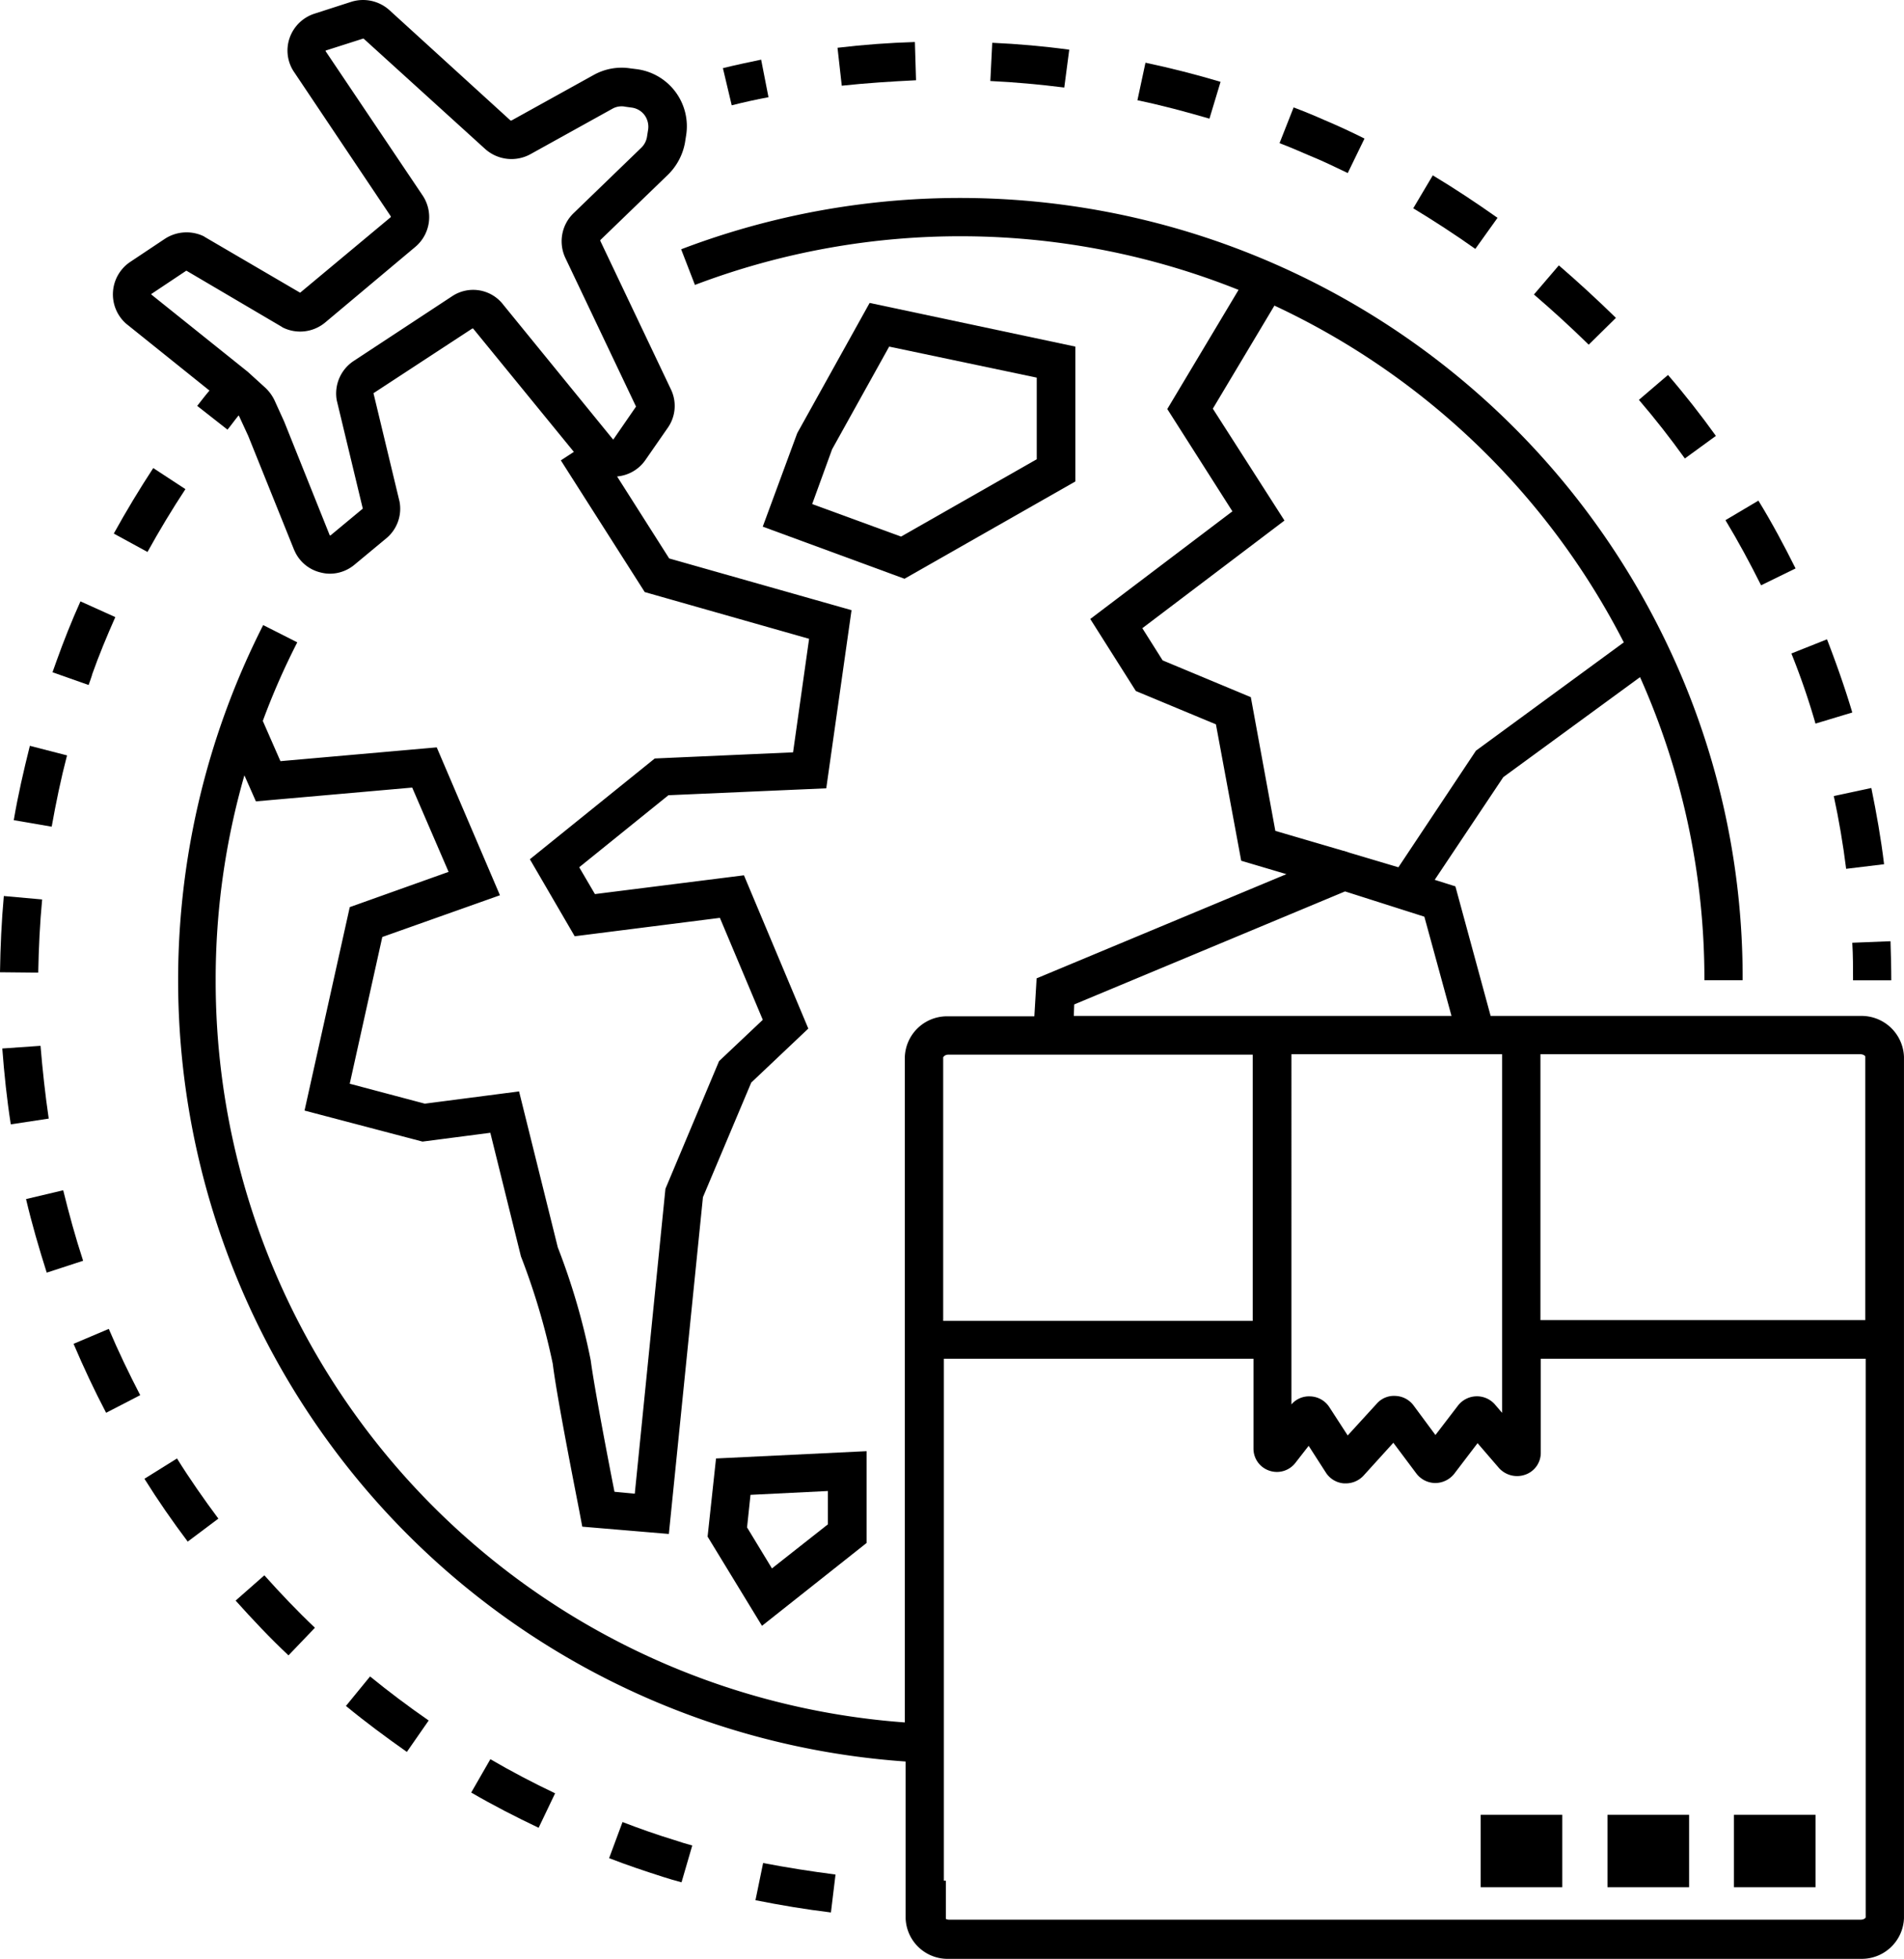
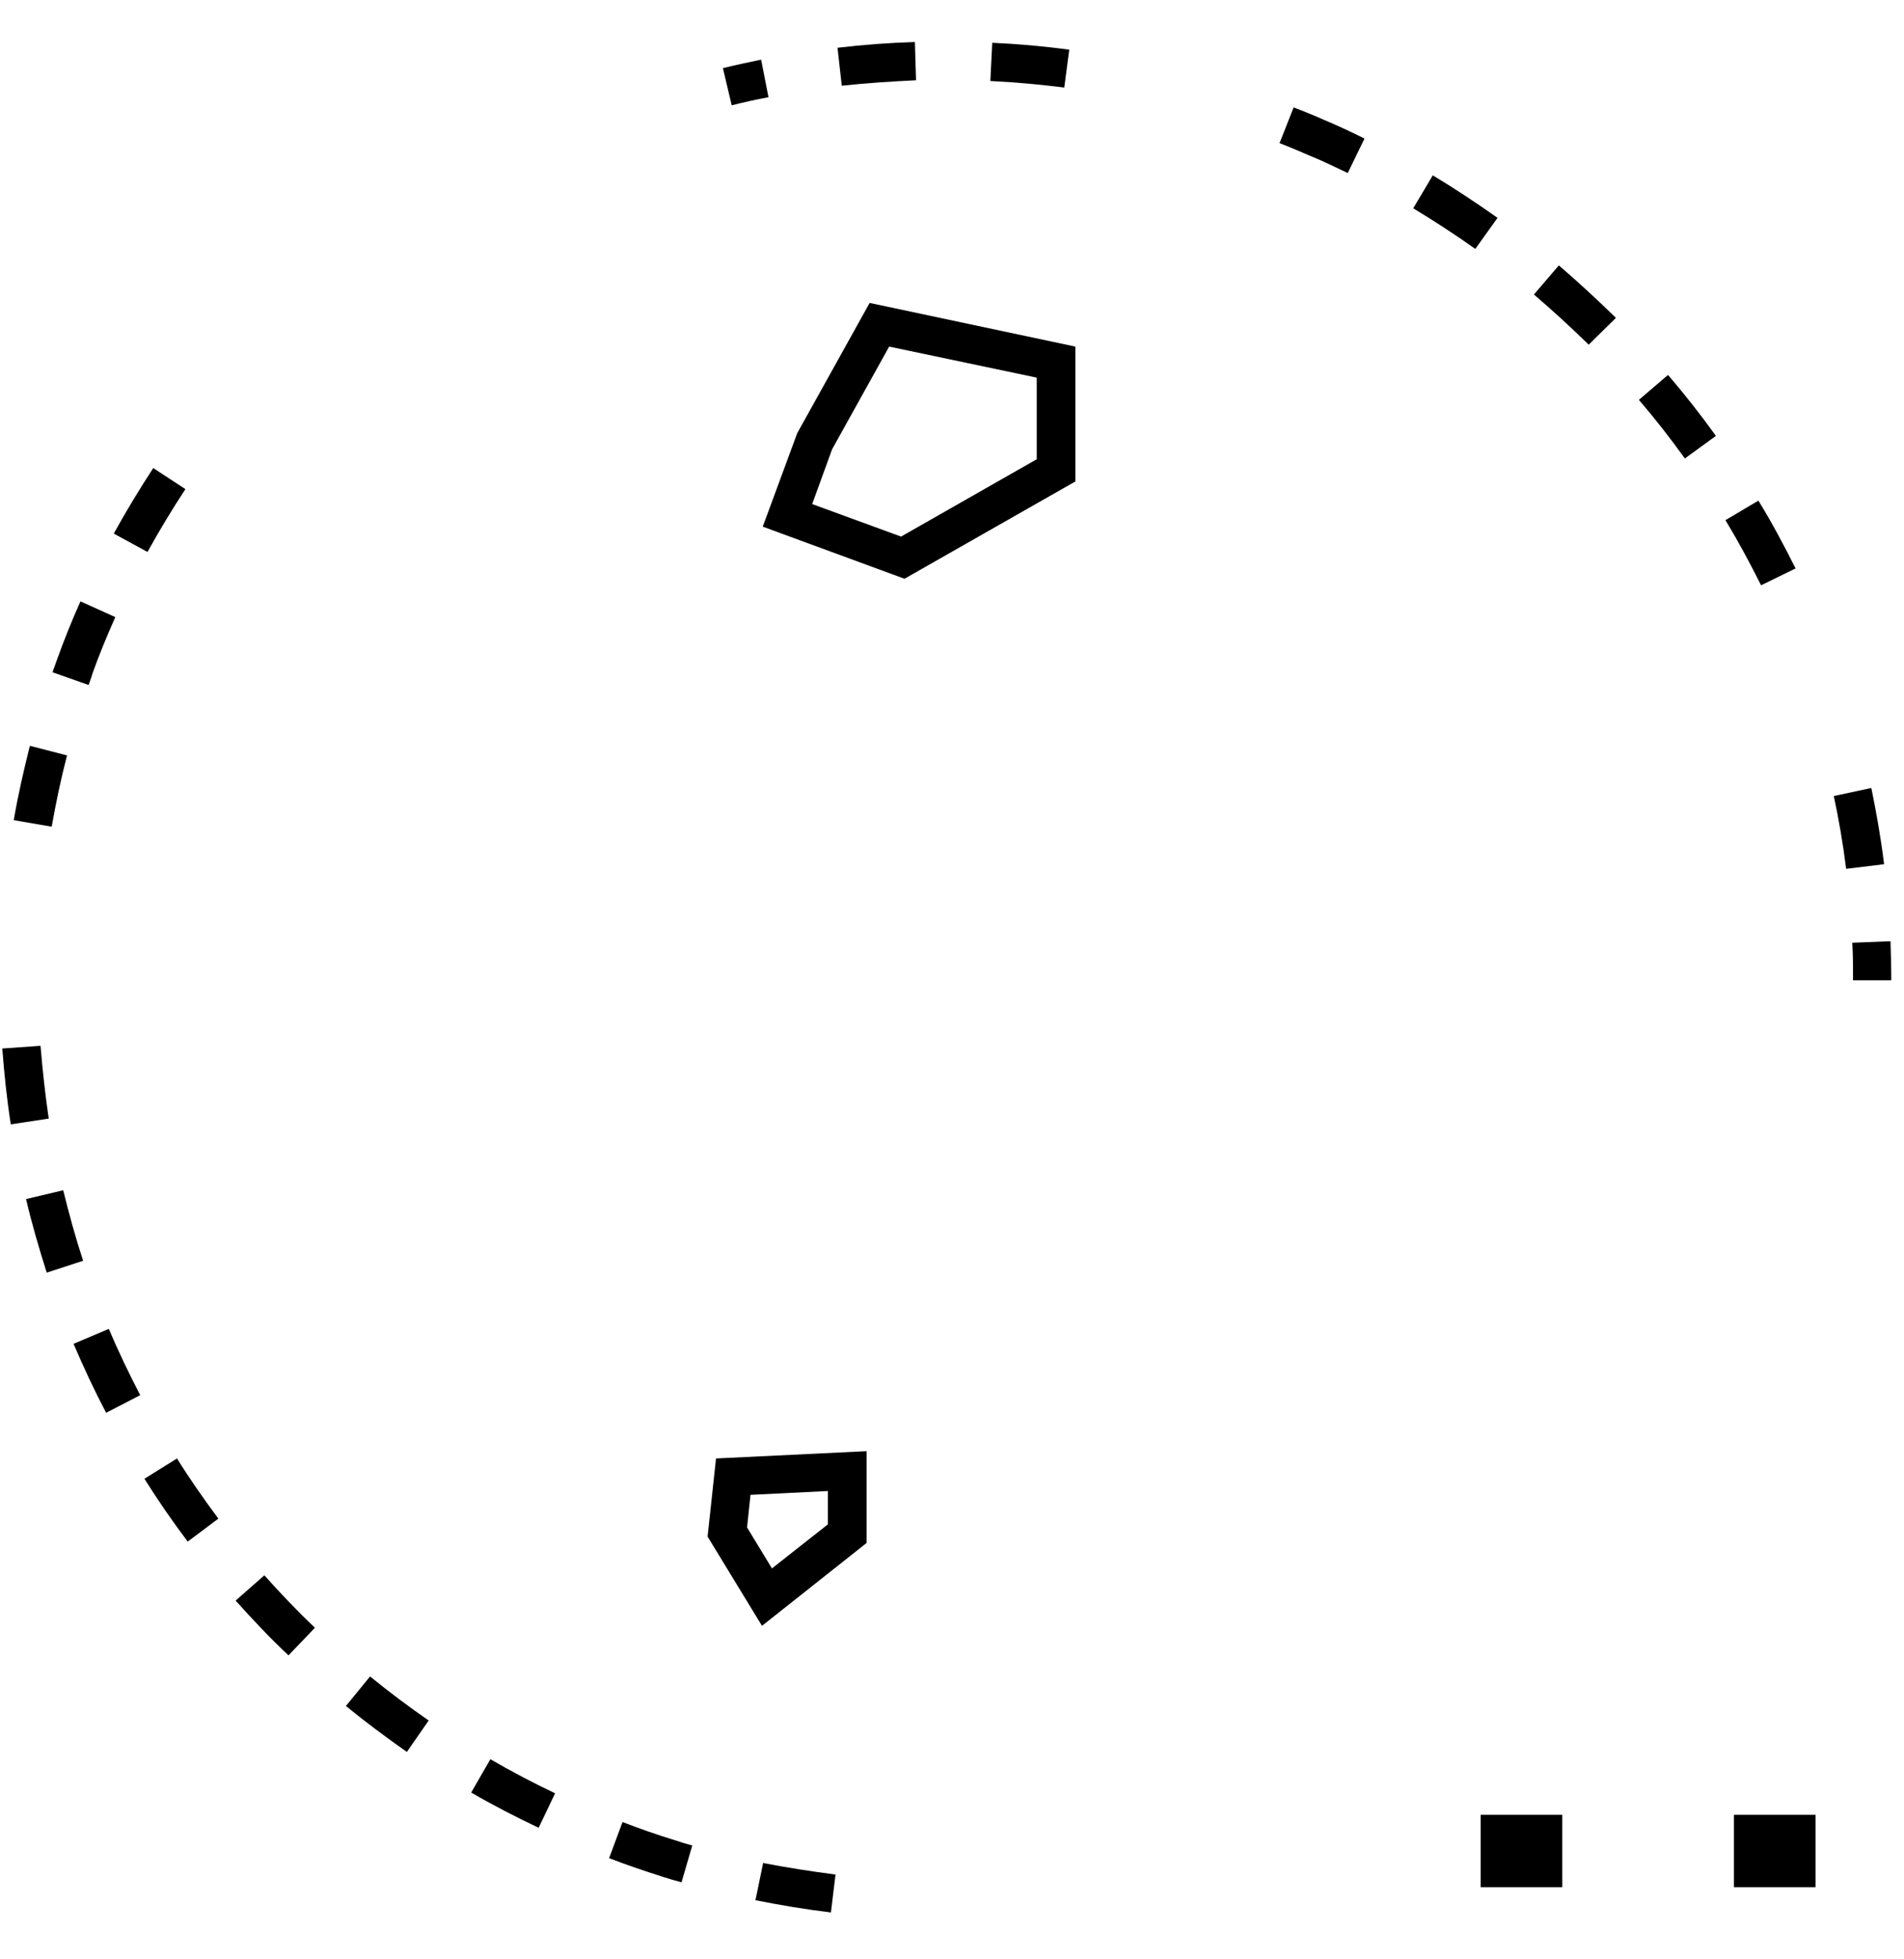
<svg xmlns="http://www.w3.org/2000/svg" width="89.642" height="92.215" viewBox="0 0 89.642 92.215">
  <g id="Group_591" data-name="Group 591" transform="translate(0 0.065)">
    <path id="Path_2360" data-name="Path 2360" d="M190.846,17.268,190.5,15.5c-.6.126-1.208.253-1.8.4l.415,1.75Q189.981,17.43,190.846,17.268Z" transform="translate(-154.665 -12.757)" />
    <path id="Path_2361" data-name="Path 2361" d="M337.211,31.084,338,29.461c-.613-.307-1.245-.6-1.876-.866q-.73-.325-1.461-.6L334,29.677c.469.18.938.379,1.389.577C336.02,30.507,336.615,30.8,337.211,31.084Z" transform="translate(-273.758 -23.003)" />
-     <path id="Path_2362" data-name="Path 2362" d="M300.814,17.2c-1.154-.343-2.345-.649-3.535-.9l-.379,1.768c1.136.234,2.273.541,3.391.866Z" transform="translate(-243.349 -13.413)" />
    <path id="Path_2363" data-name="Path 2363" d="M262.216,11.425c-1.19-.162-2.417-.271-3.625-.325l-.09,1.8c1.154.054,2.327.162,3.481.307Z" transform="translate(-211.875 -9.151)" />
    <path id="Path_2364" data-name="Path 2364" d="M404.26,71.671c-.866-.848-1.768-1.677-2.687-2.471L400.4,70.571c.884.758,1.75,1.551,2.579,2.363Z" transform="translate(-328.181 -56.772)" />
    <path id="Path_2365" data-name="Path 2365" d="M222.3,12.7l-.054-1.8c-1.208.036-2.435.126-3.643.271l.2,1.786C219.971,12.83,221.143,12.758,222.3,12.7Z" transform="translate(-179.172 -8.987)" />
    <path id="Path_2366" data-name="Path 2366" d="M453.7,133.792c-.541-1.082-1.118-2.164-1.75-3.192l-1.551.92c.6.992,1.154,2.02,1.677,3.066Z" transform="translate(-369.163 -107.097)" />
    <path id="Path_2367" data-name="Path 2367" d="M372.868,47.7c-.992-.7-2-1.371-3.048-2l-.92,1.551c.992.6,1.984,1.245,2.922,1.912Z" transform="translate(-302.363 -37.51)" />
    <path id="Path_2368" data-name="Path 2368" d="M479.277,209.406l1.786-.216c-.144-1.208-.361-2.417-.6-3.589l-1.768.379C478.934,207.079,479.133,208.251,479.277,209.406Z" transform="translate(-392.359 -168.57)" />
-     <path id="Path_2369" data-name="Path 2369" d="M468.736,170.768l1.732-.523c-.343-1.154-.758-2.327-1.19-3.445l-1.677.667A33.882,33.882,0,0,1,468.736,170.768Z" transform="translate(-383.261 -136.768)" />
    <path id="Path_2370" data-name="Path 2370" d="M431.425,100.668c-.7-.974-1.461-1.948-2.255-2.868L427.8,98.972q1.136,1.326,2.164,2.76Z" transform="translate(-350.639 -80.213)" />
    <path id="Path_2371" data-name="Path 2371" d="M483.536,247.44h1.8c0-.613-.018-1.226-.036-1.84l-1.8.072C483.536,246.267,483.536,246.863,483.536,247.44Z" transform="translate(-396.293 -201.355)" />
    <path id="Path_2372" data-name="Path 2372" d="M6.107,195.051l-1.75-.451c-.289,1.154-.559,2.327-.758,3.5l1.786.307C5.584,197.287,5.819,196.151,6.107,195.051Z" transform="translate(-2.951 -159.554)" />
    <path id="Path_2373" data-name="Path 2373" d="M33.073,123.092l-1.515-.992c-.649.992-1.281,2.038-1.858,3.084l1.587.866C31.846,125.04,32.442,124.048,33.073,123.092Z" transform="translate(-24.343 -100.13)" />
    <path id="Path_2374" data-name="Path 2374" d="M15.558,160.363c.325-.92.7-1.822,1.1-2.724l-1.641-.74c-.415.92-.794,1.876-1.136,2.832-.054.162-.126.343-.18.505l1.7.6c.054-.144.108-.307.162-.469Z" transform="translate(-11.229 -128.653)" />
    <path id="Path_2375" data-name="Path 2375" d="M90.3,438.889c.92.758,1.894,1.479,2.868,2.164l1.028-1.479c-.938-.649-1.876-1.353-2.76-2.074Z" transform="translate(-74.013 -358.643)" />
-     <path id="Path_2376" data-name="Path 2376" d="M1.984,233.962.18,233.8c-.108,1.19-.162,2.4-.18,3.589l1.8.018C1.822,236.253,1.876,235.1,1.984,233.962Z" transform="translate(0 -191.683)" />
    <path id="Path_2377" data-name="Path 2377" d="M62.853,411.1,61.5,412.29c.794.884,1.623,1.768,2.489,2.579l1.245-1.3C64.422,412.8,63.61,411.948,62.853,411.1Z" transform="translate(-50.407 -337.004)" />
    <path id="Path_2378" data-name="Path 2378" d="M123,460.669c1.028.6,2.11,1.154,3.174,1.659l.776-1.623c-1.028-.487-2.056-1.028-3.048-1.605Z" transform="translate(-100.815 -376.347)" />
    <path id="Path_2379" data-name="Path 2379" d="M197.2,487.95c1.172.234,2.363.433,3.553.577l.216-1.786q-1.7-.216-3.409-.541Z" transform="translate(-161.632 -398.559)" />
    <path id="Path_2380" data-name="Path 2380" d="M159.631,475.5,159,477.2c.83.325,1.7.613,2.543.884.289.09.577.18.866.253l.505-1.732c-.271-.072-.559-.162-.83-.253C161.255,476.1,160.425,475.807,159.631,475.5Z" transform="translate(-130.322 -389.789)" />
    <path id="Path_2381" data-name="Path 2381" d="M2.4,272.9l-1.8.126c.09,1.19.216,2.4.4,3.571l1.786-.271C2.62,275.191,2.494,274.036,2.4,272.9Z" transform="translate(-0.492 -223.731)" />
    <path id="Path_2382" data-name="Path 2382" d="M37.7,381.556c.631,1.01,1.317,2,2.038,2.958l1.443-1.082c-.685-.92-1.353-1.876-1.948-2.832Z" transform="translate(-30.9 -312.005)" />
    <path id="Path_2383" data-name="Path 2383" d="M8.55,310.6l-1.75.415c.271,1.154.613,2.327.974,3.463l1.713-.559C9.127,312.819,8.82,311.7,8.55,310.6Z" transform="translate(-5.574 -254.631)" />
    <path id="Path_2384" data-name="Path 2384" d="M19.2,347.5c.469,1.1.974,2.182,1.533,3.247l1.605-.83c-.523-1.01-1.028-2.056-1.479-3.12Z" transform="translate(-15.737 -284.302)" />
    <path id="Path_2385" data-name="Path 2385" d="M184.7,382.722l2.561,4.2,4.924-3.9V378.7l-7.088.343Zm2.02-1.966,3.643-.18v1.569l-2.633,2.074-1.172-1.93Z" transform="translate(-151.386 -310.448)" />
    <path id="Path_2386" data-name="Path 2386" d="M213.818,87.405V81.056L204.132,79l-3.409,6.132-1.623,4.4,6.674,2.453Zm-12.391,1.064.938-2.579,2.687-4.834L212,82.517v3.842L205.611,90Z" transform="translate(-163.189 -64.804)" />
-     <path id="Path_2387" data-name="Path 2387" d="M111.748,47.762H94.342l-1.659-6.1-.974-.307,3.229-4.834,6.439-4.708a34.815,34.815,0,0,1,3.03,14.267h1.8a36.39,36.39,0,0,0-3.661-16.035A36.879,36.879,0,0,0,56.231,11.671l.649,1.677a35.231,35.231,0,0,1,25.594.234l-3.355,5.609,3.066,4.816-6.692,5.068,2.146,3.391,3.77,1.569,1.19,6.421,2.128.631-11.76,4.906L72.86,47.78H68.8a1.989,1.989,0,0,0-2.038,1.912v31.33A34.994,34.994,0,0,1,34.316,46.085a34.736,34.736,0,0,1,1.353-9.65l.541,1.226,7.359-.649,1.713,3.968L40.629,42.64,38.5,52.217l5.555,1.461,3.192-.415,1.443,5.826.036.09a32.194,32.194,0,0,1,1.461,4.96c.2,1.659,1.226,6.782,1.263,7l.126.667,4.076.343,1.605-15.854L59.531,50.9l2.687-2.543-3.03-7.215-7.016.884-.74-1.263,4.2-3.391,7.431-.325,1.19-8.387-8.585-2.435-2.453-3.86a1.81,1.81,0,0,0,1.335-.776L55.6,20.076a1.791,1.791,0,0,0,.144-1.822l-3.319-6.98v-.036l3.192-3.084a2.823,2.823,0,0,0,.794-1.5l.054-.343a2.71,2.71,0,0,0-2.327-3.12l-.289-.036a2.7,2.7,0,0,0-1.732.307L48.24,5.61H48.2L42.5.416a1.853,1.853,0,0,0-1.786-.4L38.97.578A1.838,1.838,0,0,0,37.8,1.715a1.8,1.8,0,0,0,.216,1.623l4.545,6.782v.036L38.3,13.709h-.018l-4.473-2.615-.054-.036a1.868,1.868,0,0,0-1.84.126l-1.623,1.082a1.84,1.84,0,0,0-.2,2.9l3.932,3.156c-.2.234-.379.469-.577.721l1.425,1.118c.18-.216.343-.451.523-.667l.018.018.433.938,2.164,5.375.018.036a1.79,1.79,0,0,0,1.245,1.028,1.748,1.748,0,0,0,.415.054,1.813,1.813,0,0,0,1.154-.415l1.5-1.245a1.808,1.808,0,0,0,.631-1.732l-1.226-5.1a.018.018,0,0,1,.018-.018L46.4,15.4h.036l4.744,5.808-.613.4,3.95,6.2,7.738,2.2L61.5,35.353l-6.511.289-5.88,4.744,2.11,3.625,6.836-.866,2.02,4.8L58.016,49.89,55.491,55.9,54.048,70.254l-.956-.09c-.289-1.461-.956-4.942-1.118-6.187a31.7,31.7,0,0,0-1.551-5.321L48.6,51.315l-4.437.577-3.535-.938,1.533-6.908L47.7,42.081l-2.976-6.962-7.359.649-.83-1.894a33.766,33.766,0,0,1,1.623-3.7l-1.605-.812a36.907,36.907,0,0,0,3.3,38.761A36.754,36.754,0,0,0,66.8,82.862v7.377a1.977,1.977,0,0,0,2.038,1.912h42.927a1.989,1.989,0,0,0,2.038-1.912V49.692a2,2,0,0,0-2.056-1.93ZM45.463,13.871l-4.635,3.048a1.834,1.834,0,0,0-.812,1.858l1.226,5.1a.018.018,0,0,1-.018.018l-1.5,1.245h-.036l-2.146-5.357-.451-.992a1.989,1.989,0,0,0-.469-.631l-.794-.721L31.286,13.8v-.018c0-.018,0-.018.018-.018l1.623-1.082h.018l4.473,2.633.054.036a1.841,1.841,0,0,0,2-.234l4.257-3.571a1.832,1.832,0,0,0,.325-2.417L39.493,2.346V2.328a.018.018,0,0,1,.018-.018l1.75-.559h.018L47,6.945a1.856,1.856,0,0,0,2.128.253L53,5.051a.877.877,0,0,1,.613-.09L53.9,5a.9.9,0,0,1,.613.361.934.934,0,0,1,.162.685l-.054.343a.927.927,0,0,1-.271.505L51.162,9.975a1.839,1.839,0,0,0-.379,2.11l3.319,6.98v.018L53.056,20.6a.018.018,0,0,1-.018.018H53.02l-5.158-6.331a1.786,1.786,0,0,0-2.4-.415Zm39.5,35.695h9.92V66.448l-.343-.4a1.127,1.127,0,0,0-1.732.054l-1.064,1.389-1.028-1.389a1.112,1.112,0,0,0-.848-.451,1.074,1.074,0,0,0-.884.361l-1.371,1.5-.866-1.335a1.111,1.111,0,0,0-.9-.505,1.089,1.089,0,0,0-.884.379ZM84.206,39.05l-1.154-6.295L78.9,31.024l-.956-1.515,6.692-5.068-3.373-5.267,2.9-4.852a35.22,35.22,0,0,1,16.449,15.854l-6.962,5.1L90,40.764,87.7,40.079l-.271-.09h-.018Zm-9.469,8.171L87.488,41.9l3.734,1.19L92.5,47.762H74.718Zm-6.15,2.471c0-.018.072-.108.234-.108H83.141V62.119H68.568V49.692ZM112,90.2c0,.018-.072.108-.234.108H68.838a.34.34,0,0,1-.144-.036v-1.8H68.6V63.9H83.177v4.239a1.09,1.09,0,0,0,.739,1.028,1.1,1.1,0,0,0,1.245-.379L85.775,68l.812,1.263a1.107,1.107,0,0,0,.848.505h.09a1.134,1.134,0,0,0,.83-.361l1.407-1.551L90.843,69.3a1.128,1.128,0,0,0,.884.451,1.146,1.146,0,0,0,.9-.433l1.1-1.443,1.01,1.172a1.15,1.15,0,0,0,1.245.307,1.085,1.085,0,0,0,.721-1.01V63.9H112ZM96.687,62.1V49.566h15.061c.162,0,.234.09.234.108V62.083h-15.3Z" transform="translate(-24.162 0)" />
    <path id="Path_2388" data-name="Path 2388" d="M386.5,473.6h3.842v3.409H386.5Z" transform="translate(-316.788 -388.231)" />
-     <path id="Path_2389" data-name="Path 2389" d="M419.6,473.6h3.842v3.409H419.6Z" transform="translate(-343.918 -388.231)" />
    <path id="Path_2390" data-name="Path 2390" d="M452.6,473.6h3.842v3.409H452.6Z" transform="translate(-370.966 -388.231)" />
  </g>
</svg>